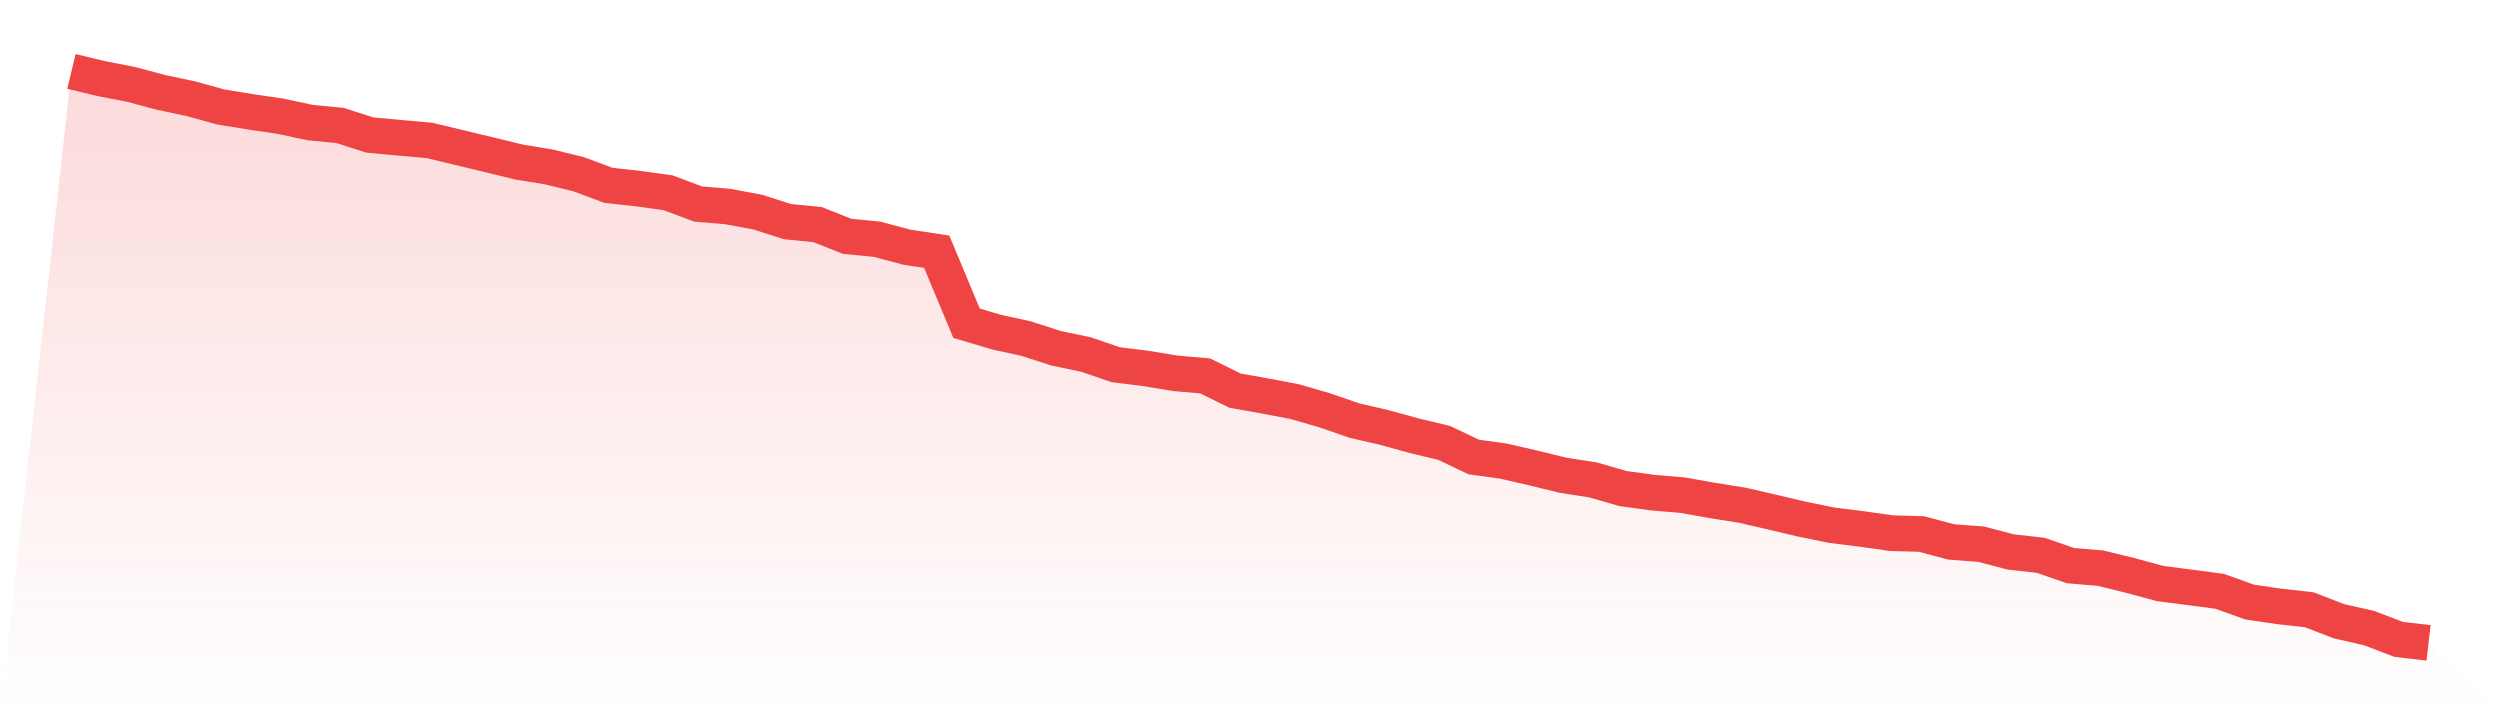
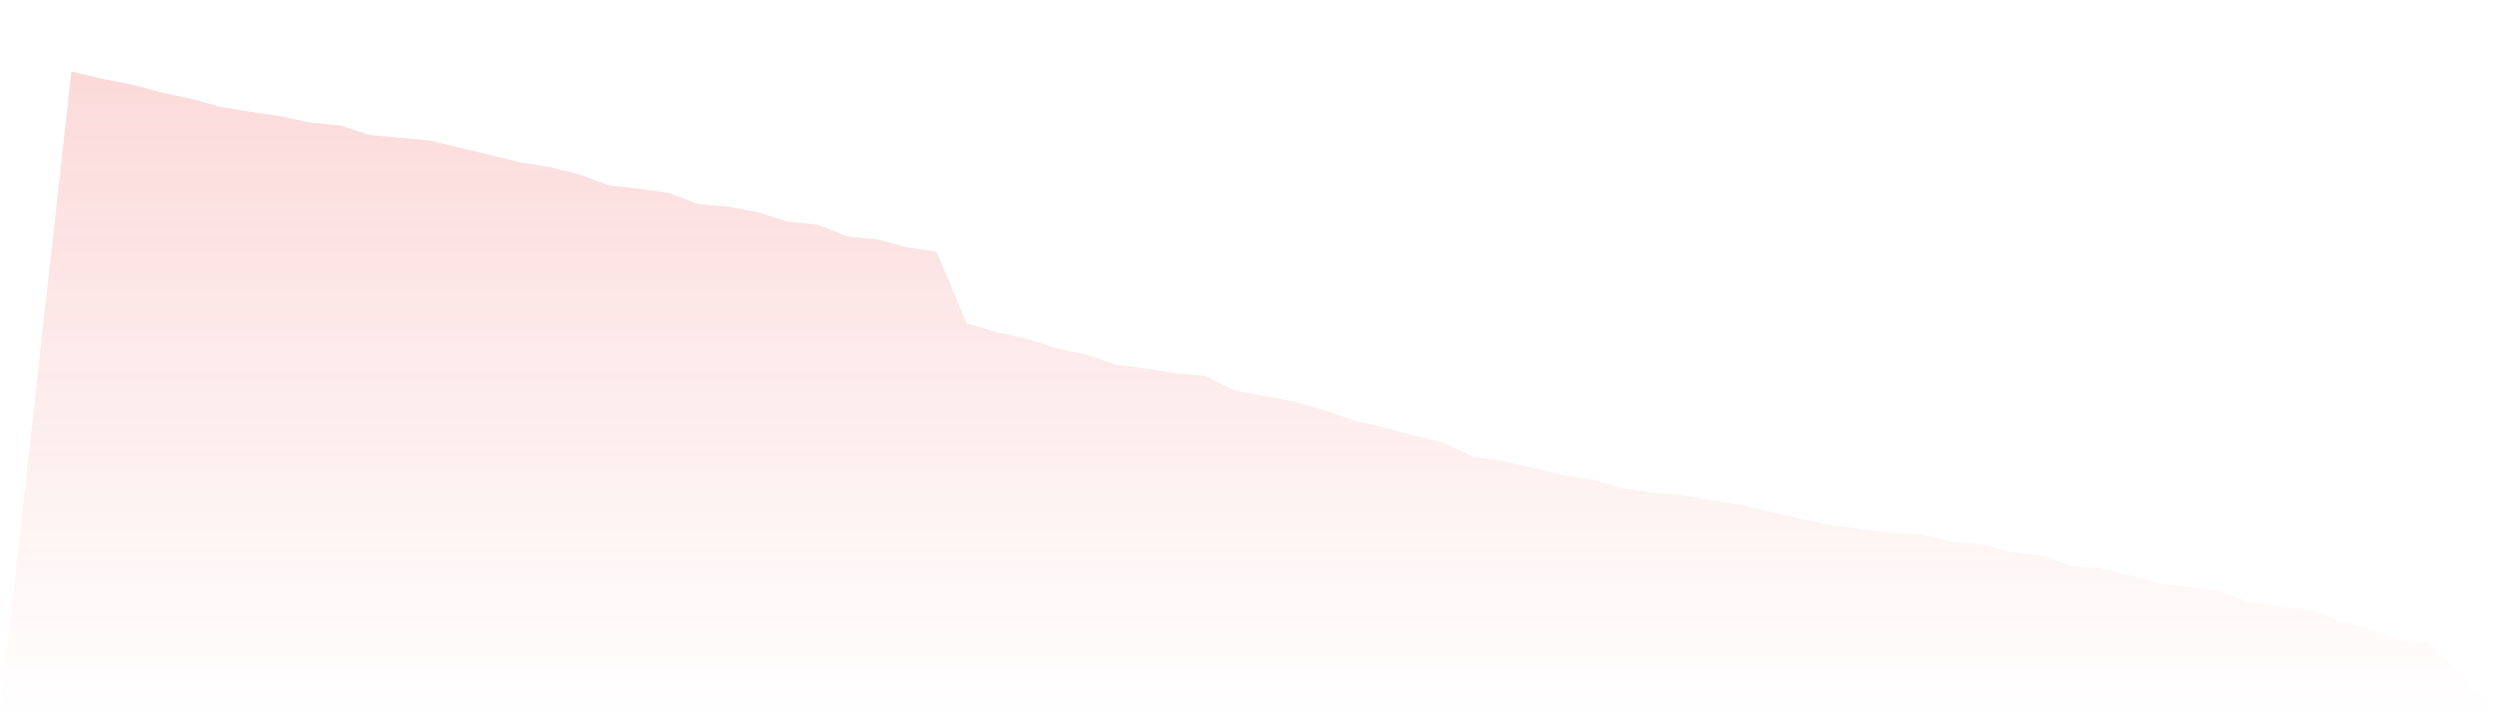
<svg xmlns="http://www.w3.org/2000/svg" viewBox="0 0 140 40">
  <defs>
    <linearGradient id="gradient" x1="0" x2="0" y1="0" y2="1">
      <stop offset="0%" stop-color="#ef4444" stop-opacity="0.2" />
      <stop offset="100%" stop-color="#ef4444" stop-opacity="0" />
    </linearGradient>
  </defs>
  <path d="M4,4 L4,4 L5.671,4.401 L7.342,4.727 L9.013,5.172 L10.684,5.528 L12.354,5.988 L14.025,6.262 L15.696,6.507 L17.367,6.863 L19.038,7.026 L20.709,7.561 L22.38,7.716 L24.051,7.865 L25.722,8.265 L27.392,8.666 L29.063,9.074 L30.734,9.348 L32.405,9.756 L34.076,10.379 L35.747,10.565 L37.418,10.795 L39.089,11.425 L40.759,11.566 L42.43,11.878 L44.101,12.412 L45.772,12.575 L47.443,13.235 L49.114,13.398 L50.785,13.843 L52.456,14.096 L54.127,18.101 L55.797,18.598 L57.468,18.962 L59.139,19.503 L60.81,19.852 L62.481,20.423 L64.152,20.631 L65.823,20.905 L67.494,21.053 L69.165,21.877 L70.835,22.173 L72.506,22.492 L74.177,22.975 L75.848,23.553 L77.519,23.939 L79.19,24.399 L80.861,24.799 L82.532,25.593 L84.203,25.823 L85.873,26.209 L87.544,26.617 L89.215,26.876 L90.886,27.358 L92.557,27.588 L94.228,27.729 L95.899,28.026 L97.57,28.293 L99.24,28.679 L100.911,29.072 L102.582,29.413 L104.253,29.621 L105.924,29.858 L107.595,29.903 L109.266,30.348 L110.937,30.474 L112.608,30.911 L114.278,31.097 L115.949,31.675 L117.62,31.816 L119.291,32.224 L120.962,32.677 L122.633,32.892 L124.304,33.115 L125.975,33.715 L127.646,33.96 L129.316,34.146 L130.987,34.791 L132.658,35.169 L134.329,35.807 L136,36 L140,40 L0,40 z" fill="url(#gradient)" />
-   <path d="M4,4 L4,4 L5.671,4.401 L7.342,4.727 L9.013,5.172 L10.684,5.528 L12.354,5.988 L14.025,6.262 L15.696,6.507 L17.367,6.863 L19.038,7.026 L20.709,7.561 L22.38,7.716 L24.051,7.865 L25.722,8.265 L27.392,8.666 L29.063,9.074 L30.734,9.348 L32.405,9.756 L34.076,10.379 L35.747,10.565 L37.418,10.795 L39.089,11.425 L40.759,11.566 L42.43,11.878 L44.101,12.412 L45.772,12.575 L47.443,13.235 L49.114,13.398 L50.785,13.843 L52.456,14.096 L54.127,18.101 L55.797,18.598 L57.468,18.962 L59.139,19.503 L60.81,19.852 L62.481,20.423 L64.152,20.631 L65.823,20.905 L67.494,21.053 L69.165,21.877 L70.835,22.173 L72.506,22.492 L74.177,22.975 L75.848,23.553 L77.519,23.939 L79.19,24.399 L80.861,24.799 L82.532,25.593 L84.203,25.823 L85.873,26.209 L87.544,26.617 L89.215,26.876 L90.886,27.358 L92.557,27.588 L94.228,27.729 L95.899,28.026 L97.57,28.293 L99.24,28.679 L100.911,29.072 L102.582,29.413 L104.253,29.621 L105.924,29.858 L107.595,29.903 L109.266,30.348 L110.937,30.474 L112.608,30.911 L114.278,31.097 L115.949,31.675 L117.62,31.816 L119.291,32.224 L120.962,32.677 L122.633,32.892 L124.304,33.115 L125.975,33.715 L127.646,33.96 L129.316,34.146 L130.987,34.791 L132.658,35.169 L134.329,35.807 L136,36" fill="none" stroke="#ef4444" stroke-width="2" />
</svg>